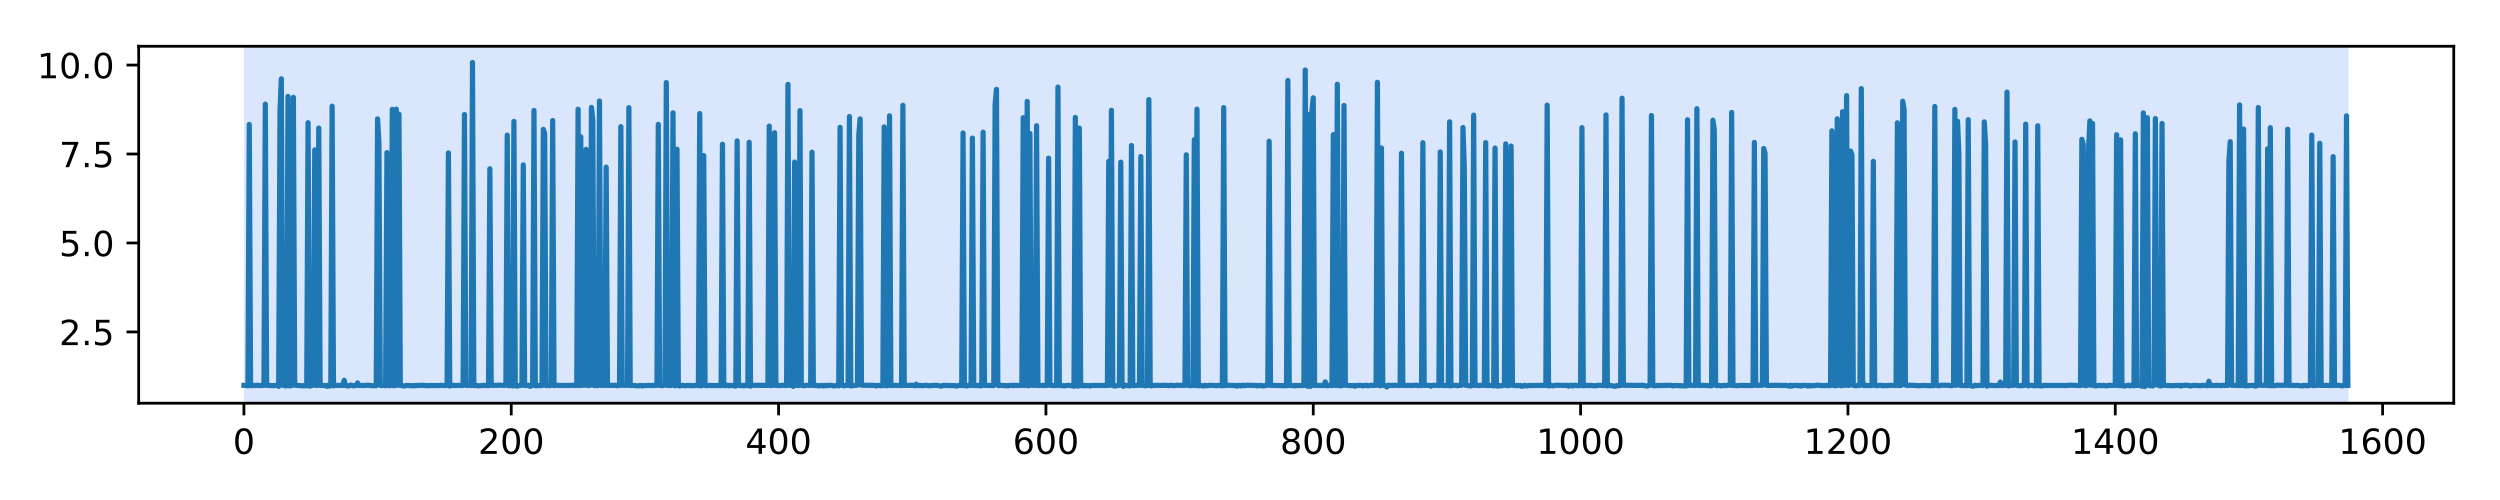
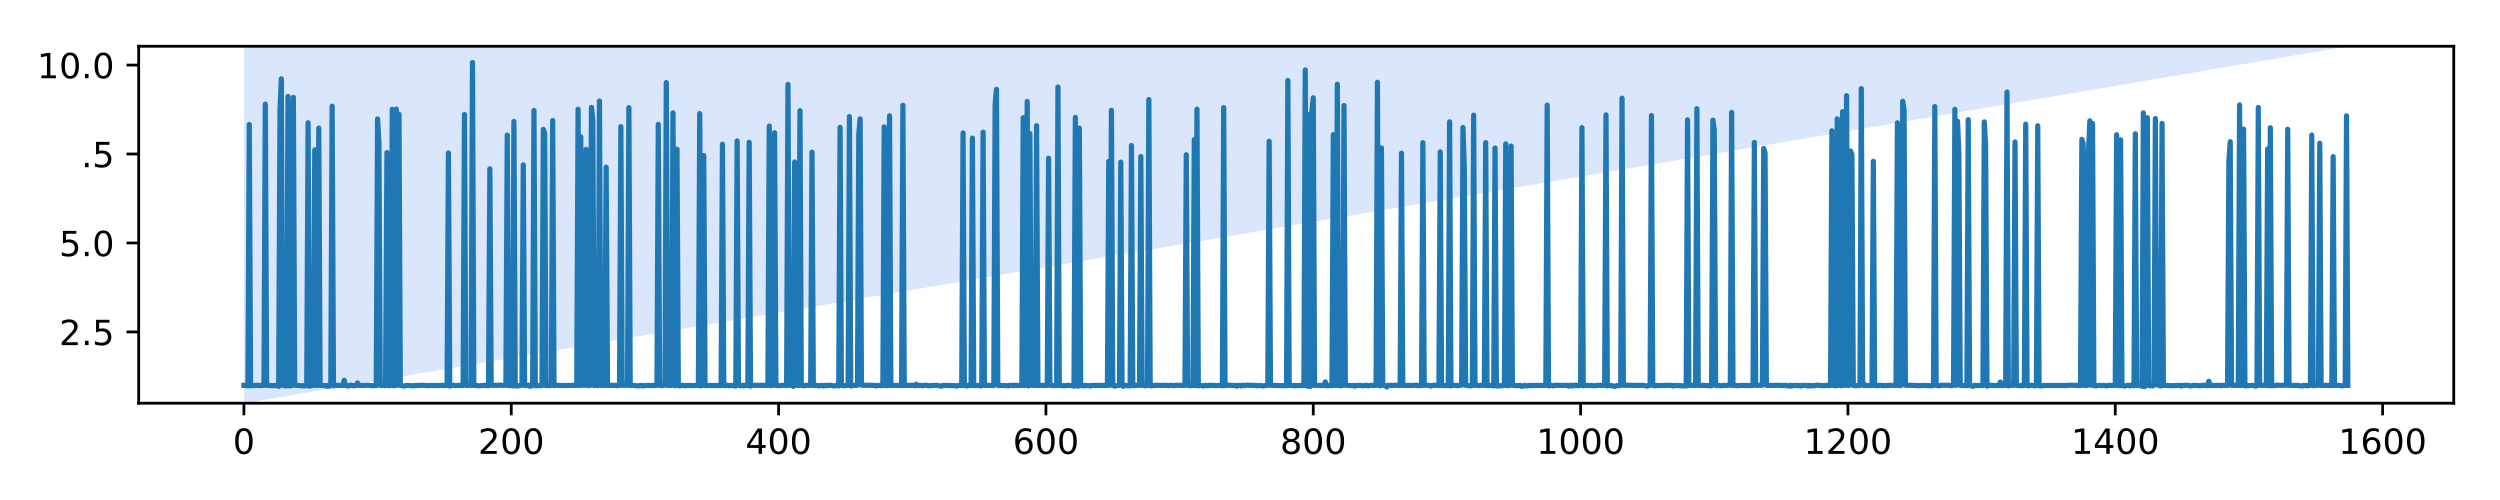
<svg xmlns="http://www.w3.org/2000/svg" xmlns:xlink="http://www.w3.org/1999/xlink" height="144pt" version="1.1" viewBox="0 0 720 144" width="720pt">
  <defs>
    <style type="text/css">
*{stroke-linecap:butt;stroke-linejoin:round;}
  </style>
  </defs>
  <g id="figure_1">
    <g id="patch_1">
      <path d="M 0 144  L 720 144  L 720 0  L 0 0  z " style="fill:#ffffff;" />
    </g>
    <g id="axes_1">
      <g id="patch_2">
        <path d="M 39.94 116.12  L 706.68 116.12  L 706.68 13.32  L 39.94 13.32  z " style="fill:#ffffff;" />
      </g>
      <g id="patch_3">
-         <path clip-path="url(#p68a80976fa)" d="M 70.246 116.12  L 70.246 13.32  L 676.374 13.32  L 676.374 116.12  z " style="fill:#4286f4;opacity:0.2;" />
+         <path clip-path="url(#p68a80976fa)" d="M 70.246 116.12  L 70.246 13.32  L 676.374 13.32  z " style="fill:#4286f4;opacity:0.2;" />
      </g>
      <g id="matplotlib.axis_1">
        <g id="xtick_1">
          <g id="line2d_1">
            <defs>
              <path d="M 0 0  L 0 3.5  " id="m98fe977c35" style="stroke:#000000;stroke-width:0.8;" />
            </defs>
            <g>
              <use style="stroke:#000000;stroke-width:0.8;" x="70.246" xlink:href="#m98fe977c35" y="116.12" />
            </g>
          </g>
          <g id="text_1">
            <defs>
              <path d="M 31.781 66.406  Q 24.172 66.406 20.328 58.906  Q 16.5 51.422 16.5 36.375  Q 16.5 21.391 20.328 13.891  Q 24.172 6.391 31.781 6.391  Q 39.453 6.391 43.281 13.891  Q 47.125 21.391 47.125 36.375  Q 47.125 51.422 43.281 58.906  Q 39.453 66.406 31.781 66.406  z M 31.781 74.219  Q 44.047 74.219 50.516 64.516  Q 56.984 54.828 56.984 36.375  Q 56.984 17.969 50.516 8.266  Q 44.047 -1.422 31.781 -1.422  Q 19.531 -1.422 13.062 8.266  Q 6.594 17.969 6.594 36.375  Q 6.594 54.828 13.062 64.516  Q 19.531 74.219 31.781 74.219  z " id="DejaVuSans-48" />
            </defs>
            <g transform="translate(67.065 130.718)scale(0.1 -0.1)">
              <use xlink:href="#DejaVuSans-48" />
            </g>
          </g>
        </g>
        <g id="xtick_2">
          <g id="line2d_2">
            <g>
              <use style="stroke:#000000;stroke-width:0.8;" x="147.239" xlink:href="#m98fe977c35" y="116.12" />
            </g>
          </g>
          <g id="text_2">
            <defs>
              <path d="M 19.188 8.297  L 53.609 8.297  L 53.609 0  L 7.328 0  L 7.328 8.297  Q 12.938 14.109 22.625 23.891  Q 32.328 33.688 34.812 36.531  Q 39.547 41.844 41.422 45.531  Q 43.312 49.219 43.312 52.781  Q 43.312 58.594 39.234 62.25  Q 35.156 65.922 28.609 65.922  Q 23.969 65.922 18.812 64.312  Q 13.672 62.703 7.812 59.422  L 7.812 69.391  Q 13.766 71.781 18.938 73  Q 24.125 74.219 28.422 74.219  Q 39.75 74.219 46.484 68.547  Q 53.219 62.891 53.219 53.422  Q 53.219 48.922 51.531 44.891  Q 49.859 40.875 45.406 35.406  Q 44.188 33.984 37.641 27.219  Q 31.109 20.453 19.188 8.297  z " id="DejaVuSans-50" />
            </defs>
            <g transform="translate(137.696 130.718)scale(0.1 -0.1)">
              <use xlink:href="#DejaVuSans-50" />
              <use x="63.623" xlink:href="#DejaVuSans-48" />
              <use x="127.246" xlink:href="#DejaVuSans-48" />
            </g>
          </g>
        </g>
        <g id="xtick_3">
          <g id="line2d_3">
            <g>
              <use style="stroke:#000000;stroke-width:0.8;" x="224.232" xlink:href="#m98fe977c35" y="116.12" />
            </g>
          </g>
          <g id="text_3">
            <defs>
              <path d="M 37.797 64.312  L 12.891 25.391  L 37.797 25.391  z M 35.203 72.906  L 47.609 72.906  L 47.609 25.391  L 58.016 25.391  L 58.016 17.188  L 47.609 17.188  L 47.609 0  L 37.797 0  L 37.797 17.188  L 4.891 17.188  L 4.891 26.703  z " id="DejaVuSans-52" />
            </defs>
            <g transform="translate(214.689 130.718)scale(0.1 -0.1)">
              <use xlink:href="#DejaVuSans-52" />
              <use x="63.623" xlink:href="#DejaVuSans-48" />
              <use x="127.246" xlink:href="#DejaVuSans-48" />
            </g>
          </g>
        </g>
        <g id="xtick_4">
          <g id="line2d_4">
            <g>
              <use style="stroke:#000000;stroke-width:0.8;" x="301.225" xlink:href="#m98fe977c35" y="116.12" />
            </g>
          </g>
          <g id="text_4">
            <defs>
              <path d="M 33.016 40.375  Q 26.375 40.375 22.484 35.828  Q 18.609 31.297 18.609 23.391  Q 18.609 15.531 22.484 10.953  Q 26.375 6.391 33.016 6.391  Q 39.656 6.391 43.531 10.953  Q 47.406 15.531 47.406 23.391  Q 47.406 31.297 43.531 35.828  Q 39.656 40.375 33.016 40.375  z M 52.594 71.297  L 52.594 62.312  Q 48.875 64.062 45.094 64.984  Q 41.312 65.922 37.594 65.922  Q 27.828 65.922 22.672 59.328  Q 17.531 52.734 16.797 39.406  Q 19.672 43.656 24.016 45.922  Q 28.375 48.188 33.594 48.188  Q 44.578 48.188 50.953 41.516  Q 57.328 34.859 57.328 23.391  Q 57.328 12.156 50.688 5.359  Q 44.047 -1.422 33.016 -1.422  Q 20.359 -1.422 13.672 8.266  Q 6.984 17.969 6.984 36.375  Q 6.984 53.656 15.188 63.938  Q 23.391 74.219 37.203 74.219  Q 40.922 74.219 44.703 73.484  Q 48.484 72.75 52.594 71.297  z " id="DejaVuSans-54" />
            </defs>
            <g transform="translate(291.682 130.718)scale(0.1 -0.1)">
              <use xlink:href="#DejaVuSans-54" />
              <use x="63.623" xlink:href="#DejaVuSans-48" />
              <use x="127.246" xlink:href="#DejaVuSans-48" />
            </g>
          </g>
        </g>
        <g id="xtick_5">
          <g id="line2d_5">
            <g>
              <use style="stroke:#000000;stroke-width:0.8;" x="378.218" xlink:href="#m98fe977c35" y="116.12" />
            </g>
          </g>
          <g id="text_5">
            <defs>
              <path d="M 31.781 34.625  Q 24.75 34.625 20.719 30.859  Q 16.703 27.094 16.703 20.516  Q 16.703 13.922 20.719 10.156  Q 24.75 6.391 31.781 6.391  Q 38.812 6.391 42.859 10.172  Q 46.922 13.969 46.922 20.516  Q 46.922 27.094 42.891 30.859  Q 38.875 34.625 31.781 34.625  z M 21.922 38.812  Q 15.578 40.375 12.031 44.719  Q 8.5 49.078 8.5 55.328  Q 8.5 64.062 14.719 69.141  Q 20.953 74.219 31.781 74.219  Q 42.672 74.219 48.875 69.141  Q 55.078 64.062 55.078 55.328  Q 55.078 49.078 51.531 44.719  Q 48 40.375 41.703 38.812  Q 48.828 37.156 52.797 32.312  Q 56.781 27.484 56.781 20.516  Q 56.781 9.906 50.312 4.234  Q 43.844 -1.422 31.781 -1.422  Q 19.734 -1.422 13.25 4.234  Q 6.781 9.906 6.781 20.516  Q 6.781 27.484 10.781 32.312  Q 14.797 37.156 21.922 38.812  z M 18.312 54.391  Q 18.312 48.734 21.844 45.562  Q 25.391 42.391 31.781 42.391  Q 38.141 42.391 41.719 45.562  Q 45.312 48.734 45.312 54.391  Q 45.312 60.062 41.719 63.234  Q 38.141 66.406 31.781 66.406  Q 25.391 66.406 21.844 63.234  Q 18.312 60.062 18.312 54.391  z " id="DejaVuSans-56" />
            </defs>
            <g transform="translate(368.675 130.718)scale(0.1 -0.1)">
              <use xlink:href="#DejaVuSans-56" />
              <use x="63.623" xlink:href="#DejaVuSans-48" />
              <use x="127.246" xlink:href="#DejaVuSans-48" />
            </g>
          </g>
        </g>
        <g id="xtick_6">
          <g id="line2d_6">
            <g>
              <use style="stroke:#000000;stroke-width:0.8;" x="455.211" xlink:href="#m98fe977c35" y="116.12" />
            </g>
          </g>
          <g id="text_6">
            <defs>
              <path d="M 12.406 8.297  L 28.516 8.297  L 28.516 63.922  L 10.984 60.406  L 10.984 69.391  L 28.422 72.906  L 38.281 72.906  L 38.281 8.297  L 54.391 8.297  L 54.391 0  L 12.406 0  z " id="DejaVuSans-49" />
            </defs>
            <g transform="translate(442.486 130.718)scale(0.1 -0.1)">
              <use xlink:href="#DejaVuSans-49" />
              <use x="63.623" xlink:href="#DejaVuSans-48" />
              <use x="127.246" xlink:href="#DejaVuSans-48" />
              <use x="190.869" xlink:href="#DejaVuSans-48" />
            </g>
          </g>
        </g>
        <g id="xtick_7">
          <g id="line2d_7">
            <g>
              <use style="stroke:#000000;stroke-width:0.8;" x="532.204" xlink:href="#m98fe977c35" y="116.12" />
            </g>
          </g>
          <g id="text_7">
            <g transform="translate(519.479 130.718)scale(0.1 -0.1)">
              <use xlink:href="#DejaVuSans-49" />
              <use x="63.623" xlink:href="#DejaVuSans-50" />
              <use x="127.246" xlink:href="#DejaVuSans-48" />
              <use x="190.869" xlink:href="#DejaVuSans-48" />
            </g>
          </g>
        </g>
        <g id="xtick_8">
          <g id="line2d_8">
            <g>
              <use style="stroke:#000000;stroke-width:0.8;" x="609.197" xlink:href="#m98fe977c35" y="116.12" />
            </g>
          </g>
          <g id="text_8">
            <g transform="translate(596.472 130.718)scale(0.1 -0.1)">
              <use xlink:href="#DejaVuSans-49" />
              <use x="63.623" xlink:href="#DejaVuSans-52" />
              <use x="127.246" xlink:href="#DejaVuSans-48" />
              <use x="190.869" xlink:href="#DejaVuSans-48" />
            </g>
          </g>
        </g>
        <g id="xtick_9">
          <g id="line2d_9">
            <g>
              <use style="stroke:#000000;stroke-width:0.8;" x="686.19" xlink:href="#m98fe977c35" y="116.12" />
            </g>
          </g>
          <g id="text_9">
            <g transform="translate(673.465 130.718)scale(0.1 -0.1)">
              <use xlink:href="#DejaVuSans-49" />
              <use x="63.623" xlink:href="#DejaVuSans-54" />
              <use x="127.246" xlink:href="#DejaVuSans-48" />
              <use x="190.869" xlink:href="#DejaVuSans-48" />
            </g>
          </g>
        </g>
      </g>
      <g id="matplotlib.axis_2">
        <g id="ytick_1">
          <g id="line2d_10">
            <defs>
              <path d="M 0 0  L -3.5 0  " id="m5f0a5b9a75" style="stroke:#000000;stroke-width:0.8;" />
            </defs>
            <g>
              <use style="stroke:#000000;stroke-width:0.8;" x="39.94" xlink:href="#m5f0a5b9a75" y="95.594" />
            </g>
          </g>
          <g id="text_10">
            <defs>
              <path d="M 10.688 12.406  L 21 12.406  L 21 0  L 10.688 0  z " id="DejaVuSans-46" />
              <path d="M 10.797 72.906  L 49.516 72.906  L 49.516 64.594  L 19.828 64.594  L 19.828 46.734  Q 21.969 47.469 24.109 47.828  Q 26.266 48.188 28.422 48.188  Q 40.625 48.188 47.75 41.5  Q 54.891 34.812 54.891 23.391  Q 54.891 11.625 47.562 5.094  Q 40.234 -1.422 26.906 -1.422  Q 22.312 -1.422 17.547 -0.641  Q 12.797 0.141 7.719 1.703  L 7.719 11.625  Q 12.109 9.234 16.797 8.062  Q 21.484 6.891 26.703 6.891  Q 35.156 6.891 40.078 11.328  Q 45.016 15.766 45.016 23.391  Q 45.016 31 40.078 35.438  Q 35.156 39.891 26.703 39.891  Q 22.75 39.891 18.812 39.016  Q 14.891 38.141 10.797 36.281  z " id="DejaVuSans-53" />
            </defs>
            <g transform="translate(17.037 99.393)scale(0.1 -0.1)">
              <use xlink:href="#DejaVuSans-50" />
              <use x="63.623" xlink:href="#DejaVuSans-46" />
              <use x="95.41" xlink:href="#DejaVuSans-53" />
            </g>
          </g>
        </g>
        <g id="ytick_2">
          <g id="line2d_11">
            <g>
              <use style="stroke:#000000;stroke-width:0.8;" x="39.94" xlink:href="#m5f0a5b9a75" y="69.976" />
            </g>
          </g>
          <g id="text_11">
            <g transform="translate(17.037 73.775)scale(0.1 -0.1)">
              <use xlink:href="#DejaVuSans-53" />
              <use x="63.623" xlink:href="#DejaVuSans-46" />
              <use x="95.41" xlink:href="#DejaVuSans-48" />
            </g>
          </g>
        </g>
        <g id="ytick_3">
          <g id="line2d_12">
            <g>
              <use style="stroke:#000000;stroke-width:0.8;" x="39.94" xlink:href="#m5f0a5b9a75" y="44.358" />
            </g>
          </g>
          <g id="text_12">
            <defs>
-               <path d="M 8.203 72.906  L 55.078 72.906  L 55.078 68.703  L 28.609 0  L 18.312 0  L 43.219 64.594  L 8.203 64.594  z " id="DejaVuSans-55" />
-             </defs>
+               </defs>
            <g transform="translate(17.037 48.157)scale(0.1 -0.1)">
              <use xlink:href="#DejaVuSans-55" />
              <use x="63.623" xlink:href="#DejaVuSans-46" />
              <use x="95.41" xlink:href="#DejaVuSans-53" />
            </g>
          </g>
        </g>
        <g id="ytick_4">
          <g id="line2d_13">
            <g>
              <use style="stroke:#000000;stroke-width:0.8;" x="39.94" xlink:href="#m5f0a5b9a75" y="18.74" />
            </g>
          </g>
          <g id="text_13">
            <g transform="translate(10.674 22.539)scale(0.1 -0.1)">
              <use xlink:href="#DejaVuSans-49" />
              <use x="63.623" xlink:href="#DejaVuSans-48" />
              <use x="127.246" xlink:href="#DejaVuSans-46" />
              <use x="159.033" xlink:href="#DejaVuSans-48" />
            </g>
          </g>
        </g>
      </g>
      <g id="line2d_14">
        <path clip-path="url(#p68a80976fa)" d="M 70.246 110.984  L 71.016 110.997  L 71.401 111.136  L 71.786 35.85  L 72.171 111.013  L 72.556 111.082  L 72.941 111.005  L 73.711 111.021  L 74.096 110.957  L 74.866 111.065  L 75.251 110.986  L 76.021 110.985  L 76.406 29.991  L 76.791 110.975  L 78.716 111.069  L 79.87 110.976  L 80.255 111.268  L 80.64 31.746  L 81.025 22.704  L 81.41 110.971  L 81.795 110.96  L 82.18 111.156  L 82.565 111.092  L 82.95 27.779  L 83.335 111.143  L 84.105 111.022  L 84.49 28.037  L 84.875 110.932  L 86.8 111.094  L 87.185 111.132  L 87.57 111.021  L 87.955 111.127  L 88.34 111.042  L 88.725 35.345  L 89.11 111.211  L 89.88 111  L 90.265 110.941  L 90.65 43.165  L 91.034 111.021  L 91.419 110.983  L 91.804 36.885  L 92.189 110.977  L 93.729 111.039  L 94.114 111.253  L 94.499 110.951  L 94.884 111.213  L 95.269 110.985  L 95.654 30.582  L 96.039 111.118  L 96.424 110.961  L 98.734 111.007  L 99.119 109.519  L 99.504 111.058  L 99.889 111.014  L 100.274 111.192  L 101.044 110.9  L 101.813 111.116  L 102.583 110.998  L 102.968 110.284  L 103.353 111  L 104.508 111.037  L 106.048 110.942  L 106.818 111.064  L 108.358 111.069  L 108.743 34.25  L 109.128 41.275  L 109.513 110.958  L 109.898 111.052  L 110.283 110.963  L 111.053 111.092  L 111.438 43.946  L 111.823 111.011  L 112.208 111.073  L 112.593 111  L 112.977 31.489  L 113.362 111.107  L 113.747 111.018  L 114.132 31.437  L 114.517 110.965  L 114.902 32.895  L 115.287 110.98  L 115.672 110.983  L 116.057 111.152  L 116.442 111.15  L 117.212 111.011  L 119.137 111.114  L 119.522 111.022  L 119.907 111.094  L 120.292 110.987  L 121.447 111.001  L 121.832 110.952  L 122.987 111.078  L 123.756 111.026  L 126.066 111.029  L 126.451 111.071  L 126.836 110.972  L 128.376 111.05  L 128.761 110.962  L 129.146 44.047  L 129.531 111.191  L 129.916 111.019  L 130.686 110.959  L 131.071 111.062  L 132.611 110.964  L 132.996 111.05  L 133.381 110.989  L 133.766 32.991  L 134.151 110.954  L 134.536 111.01  L 135.305 110.959  L 135.69 111.028  L 136.075 17.993  L 136.46 111.05  L 137.23 110.968  L 137.615 111.124  L 139.54 110.987  L 140.695 111.07  L 141.08 48.619  L 141.465 110.971  L 143.39 110.97  L 143.775 110.909  L 144.93 111.003  L 145.699 110.944  L 146.084 38.928  L 146.469 111.083  L 147.239 110.975  L 147.624 111.146  L 148.009 34.979  L 148.394 111.034  L 148.779 111.197  L 149.934 110.977  L 150.319 110.957  L 150.704 47.482  L 151.089 110.996  L 151.859 111.038  L 152.244 110.931  L 152.629 111.265  L 153.014 111.067  L 153.399 111.032  L 153.784 31.831  L 154.169 111.08  L 154.939 111.069  L 156.094 111.044  L 156.479 37.257  L 156.863 38.365  L 157.248 111.065  L 158.018 111.018  L 158.403 111.076  L 158.788 110.945  L 159.173 34.714  L 159.558 111.073  L 159.943 110.945  L 160.713 111.003  L 162.253 111.011  L 163.023 111.035  L 165.333 110.962  L 165.718 111.02  L 166.103 110.963  L 166.488 31.468  L 166.873 111.05  L 167.258 39.392  L 167.642 110.991  L 168.027 109.936  L 168.412 110.969  L 168.797 43.02  L 169.182 110.965  L 169.567 111.06  L 169.952 110.973  L 170.337 30.931  L 170.722 34.522  L 171.107 111.047  L 171.877 110.98  L 172.262 111.056  L 172.647 29.098  L 173.032 110.965  L 174.187 111.001  L 174.572 48.138  L 174.957 111.009  L 176.882 110.974  L 177.267 110.954  L 177.652 111.105  L 178.037 110.96  L 178.422 111.033  L 178.806 36.484  L 179.191 110.966  L 180.731 110.958  L 181.116 31.01  L 181.501 111.053  L 181.886 110.967  L 183.811 111.137  L 184.581 111.003  L 184.966 111.161  L 185.351 111.046  L 186.121 111.055  L 186.506 110.987  L 187.276 111.04  L 188.046 111.017  L 189.201 110.987  L 189.585 35.814  L 189.97 110.987  L 190.74 111.076  L 191.51 110.886  L 191.895 23.775  L 192.28 111.027  L 192.665 110.966  L 193.05 111.046  L 193.435 110.922  L 193.82 32.498  L 194.205 111.026  L 194.59 111.086  L 194.975 42.978  L 195.36 111.021  L 195.745 111.159  L 196.515 110.963  L 197.285 111.11  L 198.055 110.982  L 198.44 111.061  L 198.825 111.003  L 199.21 111.074  L 199.98 111.028  L 200.749 110.984  L 201.134 111.073  L 201.519 32.706  L 201.904 111.129  L 202.289 110.982  L 202.674 44.801  L 203.059 111.031  L 203.444 111.083  L 204.214 111.018  L 205.369 111.029  L 207.679 111.053  L 208.064 41.541  L 208.449 110.999  L 208.834 111.103  L 209.219 110.944  L 209.604 110.97  L 209.989 111.112  L 210.374 110.97  L 211.913 111.175  L 212.298 40.586  L 212.683 110.967  L 213.453 111.093  L 213.838 110.967  L 214.223 111.146  L 214.608 110.955  L 215.378 111.054  L 215.763 40.984  L 216.148 111.201  L 216.533 110.97  L 221.153 110.991  L 221.538 36.311  L 221.923 111.063  L 222.692 110.96  L 223.077 38.22  L 223.462 110.978  L 223.847 111.043  L 224.232 110.961  L 224.617 111.083  L 225.387 110.949  L 226.542 111.041  L 226.927 24.303  L 227.312 110.953  L 228.082 111.009  L 228.467 111.278  L 228.852 46.673  L 229.237 110.967  L 230.007 111.019  L 230.392 31.869  L 230.777 110.986  L 231.547 111.099  L 232.317 110.965  L 233.471 110.989  L 233.856 43.835  L 234.241 111.013  L 235.396 111.024  L 235.781 111.145  L 236.551 110.992  L 236.936 111.138  L 237.321 110.999  L 237.706 111.107  L 238.091 110.982  L 238.476 111.08  L 238.861 110.944  L 239.631 111.018  L 240.016 111.147  L 240.401 111.148  L 240.786 110.993  L 241.171 110.994  L 241.556 111.13  L 241.941 36.683  L 242.326 110.967  L 242.711 110.934  L 243.096 111.128  L 243.481 110.991  L 244.251 110.986  L 244.635 33.561  L 245.02 111.155  L 245.79 111.018  L 246.945 110.945  L 247.33 38.735  L 247.715 34.237  L 248.1 110.943  L 251.565 110.989  L 251.95 110.981  L 252.335 111.157  L 252.72 111.01  L 253.105 110.983  L 253.49 111.101  L 253.875 111.005  L 254.26 111.061  L 254.645 36.544  L 255.03 111.022  L 255.414 111.114  L 255.799 110.992  L 256.184 33.345  L 256.569 111.043  L 257.339 110.984  L 258.879 111.029  L 259.264 110.907  L 259.649 111.074  L 260.034 30.333  L 260.419 111  L 263.114 110.956  L 263.499 111.107  L 263.884 110.654  L 264.269 111.038  L 265.039 111  L 265.809 111.073  L 266.578 110.959  L 266.963 110.966  L 267.348 111.093  L 269.658 110.972  L 271.198 111.206  L 271.583 110.994  L 275.048 111.059  L 275.433 111.184  L 276.203 110.981  L 276.973 111.042  L 277.357 38.299  L 277.742 111.08  L 278.127 110.972  L 278.512 111.165  L 278.897 110.984  L 279.667 111.022  L 280.052 39.77  L 280.437 111.057  L 280.822 110.974  L 281.207 111.06  L 281.977 110.964  L 282.362 111.149  L 282.747 111.052  L 283.132 38.074  L 283.517 110.989  L 284.672 111.006  L 286.212 111.032  L 286.597 29.987  L 286.982 25.738  L 287.367 110.94  L 287.752 111.075  L 288.137 110.981  L 290.446 111.107  L 290.831 110.972  L 291.216 111.028  L 291.601 110.965  L 291.986 111.065  L 292.371 110.976  L 293.141 111.033  L 294.296 110.977  L 294.681 33.908  L 295.066 111.046  L 295.451 110.948  L 295.836 29.216  L 296.221 111.138  L 296.606 38.455  L 296.991 110.929  L 297.761 110.974  L 298.146 110.99  L 298.531 36.215  L 298.916 111.039  L 300.455 110.976  L 300.84 111.065  L 301.225 110.966  L 301.61 110.993  L 301.995 45.562  L 302.38 110.955  L 303.15 111.023  L 304.305 111.053  L 304.69 25.072  L 305.075 111.003  L 306.615 111.112  L 307.77 110.963  L 308.54 111.097  L 308.925 110.968  L 309.31 111.254  L 309.695 33.816  L 310.08 111.035  L 310.464 111.233  L 310.849 36.903  L 311.234 111.046  L 311.619 110.956  L 312.004 111.132  L 312.389 110.987  L 312.774 111.088  L 313.544 111.028  L 313.929 111.184  L 314.314 111.024  L 317.394 111.001  L 318.164 111.017  L 318.934 111.016  L 319.319 46.456  L 319.704 110.965  L 320.089 31.76  L 320.474 110.95  L 320.859 111.163  L 321.628 111.099  L 322.013 110.981  L 322.398 110.992  L 322.783 46.696  L 323.168 111.021  L 323.553 111.266  L 323.938 110.94  L 325.093 111.108  L 325.478 111.121  L 325.863 41.9  L 326.248 110.989  L 326.633 111.091  L 327.018 110.987  L 328.173 110.98  L 328.558 45.095  L 328.943 110.986  L 329.328 110.939  L 329.713 111.12  L 330.098 111.009  L 330.483 111.058  L 330.868 28.685  L 331.253 111.008  L 331.638 111.124  L 332.023 110.961  L 332.407 111.042  L 333.177 110.968  L 333.947 110.991  L 335.487 110.981  L 336.257 111.02  L 336.642 111.074  L 337.027 110.946  L 338.182 111.064  L 338.952 110.953  L 340.492 110.994  L 341.262 111.02  L 341.647 44.58  L 342.032 110.951  L 342.802 111.097  L 343.186 111  L 343.571 111.032  L 343.956 40.209  L 344.341 111.057  L 344.726 31.436  L 345.111 111.111  L 345.881 111.007  L 346.651 111.179  L 347.036 110.969  L 347.806 111.091  L 348.191 110.98  L 348.961 111.005  L 349.731 111.001  L 350.116 111.083  L 351.271 110.977  L 351.656 110.976  L 352.041 111.131  L 352.426 30.992  L 352.811 111.067  L 353.581 110.938  L 355.12 111.029  L 355.89 111.021  L 356.275 111.208  L 356.66 110.972  L 357.045 110.995  L 357.43 111.166  L 357.815 110.962  L 358.2 110.963  L 358.585 111.077  L 358.97 110.927  L 361.28 111.011  L 361.665 110.988  L 362.05 111.119  L 362.82 111.005  L 363.205 111.008  L 363.59 111.166  L 365.129 110.955  L 365.514 40.681  L 365.899 110.978  L 370.519 111.093  L 370.904 23.174  L 371.289 111.015  L 372.444 111.01  L 372.829 111.147  L 373.214 110.98  L 373.599 111.074  L 374.369 111.029  L 375.524 111.014  L 375.909 20.153  L 376.293 111.085  L 376.678 111.257  L 377.063 33.02  L 377.448 111.276  L 377.833 32.041  L 378.218 28.166  L 378.603 111.008  L 379.373 111.011  L 381.298 111.025  L 381.683 109.982  L 382.068 111.083  L 382.453 111.101  L 382.838 110.991  L 383.608 111.052  L 383.993 38.787  L 384.378 110.964  L 384.763 111.044  L 385.148 24.269  L 385.533 110.991  L 385.918 111.121  L 386.688 111.005  L 387.072 30.386  L 387.457 110.946  L 388.997 111.07  L 389.767 111.007  L 390.152 111.222  L 390.537 111.027  L 392.077 110.994  L 392.462 111.136  L 393.232 110.968  L 393.617 110.961  L 394.002 111.128  L 394.772 110.953  L 395.542 111.012  L 396.312 110.964  L 396.697 23.699  L 397.082 110.984  L 397.467 111.113  L 397.852 42.618  L 398.236 110.996  L 399.006 111.046  L 399.391 111.447  L 399.776 110.952  L 400.546 111.019  L 400.931 110.966  L 401.316 111.039  L 401.701 110.954  L 403.241 111.03  L 403.626 44.133  L 404.011 110.982  L 404.781 111.008  L 405.936 111.005  L 407.091 111.015  L 407.861 110.918  L 408.246 111.052  L 409.015 111.014  L 409.4 111.075  L 409.785 41.094  L 410.17 110.966  L 411.71 110.988  L 412.095 111.207  L 412.48 110.981  L 413.635 110.961  L 414.405 111.033  L 414.79 43.758  L 415.175 111.016  L 417.1 111.047  L 417.485 35.082  L 417.87 111.142  L 418.255 110.966  L 419.41 110.984  L 419.795 111.094  L 420.179 110.98  L 420.949 110.953  L 421.334 36.726  L 421.719 48.513  L 422.104 110.969  L 423.644 111.15  L 424.029 111.022  L 424.414 33.158  L 424.799 110.993  L 425.569 110.967  L 425.954 111.085  L 426.339 110.969  L 427.494 110.986  L 427.879 41.07  L 428.264 111.068  L 429.804 110.97  L 430.189 111.159  L 430.574 42.641  L 430.958 111.05  L 431.343 111.218  L 431.728 111.009  L 432.113 111.13  L 433.268 110.964  L 433.653 41.447  L 434.038 111.084  L 434.808 110.976  L 435.193 42.066  L 435.578 110.986  L 435.963 110.965  L 436.348 111.081  L 436.733 110.993  L 437.118 111.097  L 437.888 110.988  L 438.273 111.268  L 438.658 111.186  L 439.043 110.973  L 439.813 111.176  L 440.198 111.039  L 445.202 110.99  L 445.587 30.276  L 445.972 111.143  L 446.742 110.958  L 447.127 111.102  L 447.512 111.105  L 447.897 110.94  L 450.207 111.001  L 451.362 110.986  L 451.747 111.214  L 452.132 110.968  L 452.517 110.936  L 452.901 111.178  L 453.286 110.984  L 453.671 110.918  L 454.056 111.093  L 454.441 110.955  L 454.826 111.08  L 455.211 110.985  L 455.596 36.773  L 455.981 111.119  L 456.751 111.008  L 457.136 110.971  L 457.521 111.065  L 457.906 110.987  L 459.446 111.114  L 460.216 110.97  L 462.141 111.01  L 462.526 33.089  L 462.911 111.14  L 463.681 110.987  L 465.22 111.273  L 465.605 111.052  L 466.375 111.054  L 466.76 111.019  L 467.145 28.287  L 467.53 110.954  L 472.535 111.006  L 472.92 110.934  L 474.46 111.203  L 474.844 110.957  L 475.229 110.971  L 475.614 33.29  L 475.999 110.98  L 476.384 111.128  L 477.539 111.002  L 478.309 111.035  L 479.079 110.99  L 481.389 110.977  L 481.774 111.169  L 482.159 111.016  L 485.624 111.148  L 486.008 34.503  L 486.393 110.985  L 487.933 110.981  L 488.318 111.039  L 488.703 31.311  L 489.088 110.965  L 489.473 111.02  L 490.243 110.982  L 492.168 111.069  L 492.553 111.026  L 492.938 111.122  L 493.323 34.62  L 493.708 37.37  L 494.093 110.964  L 494.478 111.094  L 494.863 110.971  L 495.633 111.113  L 496.403 110.979  L 497.172 111.064  L 497.557 110.932  L 498.327 110.95  L 498.712 32.38  L 499.097 111.037  L 499.482 110.979  L 500.252 111.093  L 501.022 111.011  L 504.487 111.034  L 504.872 110.995  L 505.257 41.019  L 505.642 110.97  L 507.567 110.961  L 507.951 42.769  L 508.336 44.156  L 508.721 110.965  L 509.491 111.015  L 512.186 110.964  L 512.956 111.013  L 514.496 111  L 515.266 111.206  L 515.651 110.952  L 516.036 111.19  L 516.421 111.01  L 516.806 111.055  L 517.191 110.961  L 517.961 111.11  L 518.346 110.981  L 518.731 111.191  L 519.115 110.979  L 520.27 111.001  L 520.655 111.178  L 521.04 110.976  L 521.425 111.154  L 522.195 111.011  L 522.58 111.096  L 523.35 110.922  L 524.89 111.079  L 525.275 110.985  L 525.66 111.084  L 526.43 110.95  L 526.815 111.079  L 527.2 110.981  L 527.585 37.681  L 527.97 111.006  L 528.74 111.102  L 529.125 34.212  L 529.51 110.996  L 529.894 40.151  L 530.279 111.096  L 530.664 32.168  L 531.049 110.981  L 531.434 110.955  L 531.819 27.541  L 532.204 110.993  L 532.589 110.972  L 532.974 43.514  L 533.359 44.598  L 533.744 110.99  L 534.514 111.113  L 534.899 111.003  L 535.284 111.065  L 535.669 110.991  L 536.054 25.522  L 536.439 109.839  L 536.824 111.078  L 537.209 110.96  L 537.979 111.049  L 538.749 111.004  L 539.134 111.038  L 539.519 46.463  L 539.904 110.967  L 540.289 111.091  L 541.828 110.956  L 542.213 111.087  L 542.983 111.016  L 543.368 111.084  L 544.138 110.983  L 544.908 110.979  L 546.063 111.031  L 546.448 35.375  L 546.833 111.016  L 547.218 111.046  L 547.603 110.947  L 547.988 29.155  L 548.373 31.59  L 548.758 110.896  L 549.528 111.035  L 549.913 110.942  L 552.992 111.087  L 553.762 111  L 556.072 111.095  L 556.457 110.974  L 556.842 111.091  L 557.227 30.679  L 557.612 110.96  L 558.382 111.119  L 559.152 110.946  L 561.077 110.961  L 561.847 111.084  L 562.617 110.956  L 563.001 31.496  L 563.386 110.984  L 563.771 34.916  L 564.156 44.246  L 564.541 111.002  L 566.466 111.059  L 566.851 34.464  L 567.236 111.044  L 567.621 110.989  L 568.006 111.221  L 568.391 111.205  L 568.776 110.97  L 569.546 111.06  L 570.316 110.964  L 571.086 111.029  L 571.471 35.108  L 571.856 41.709  L 572.241 111.216  L 572.626 110.997  L 573.011 111.049  L 573.396 110.939  L 574.165 111.041  L 575.705 111.029  L 576.09 110.015  L 576.475 111.073  L 577.245 110.972  L 577.63 110.974  L 578.015 26.526  L 578.4 111.155  L 578.785 110.989  L 579.94 110.969  L 580.325 40.881  L 580.71 110.977  L 581.865 111.114  L 582.25 110.985  L 582.635 111.076  L 583.02 110.986  L 583.405 35.759  L 583.79 110.971  L 584.175 111.127  L 584.944 110.932  L 585.714 111.097  L 586.484 111.072  L 586.869 36.225  L 587.254 111.09  L 587.639 111.052  L 588.024 111.17  L 588.409 111.012  L 594.569 111.013  L 594.954 111.077  L 595.339 110.945  L 595.723 111.015  L 596.108 110.925  L 599.188 111.05  L 599.573 40.123  L 599.958 41.431  L 600.343 111.031  L 601.113 111.02  L 601.498 43.468  L 601.883 34.815  L 602.268 110.974  L 602.653 35.572  L 603.038 110.99  L 603.423 111.153  L 604.578 110.974  L 605.348 111.089  L 605.733 110.974  L 606.887 111.142  L 607.272 110.984  L 609.197 110.994  L 609.582 38.806  L 609.967 111.014  L 610.352 111.071  L 610.737 40.267  L 611.122 111.103  L 611.507 110.974  L 611.892 111.187  L 612.662 110.991  L 613.047 110.949  L 613.432 111.147  L 613.817 110.932  L 614.587 111.123  L 614.972 38.532  L 615.357 110.99  L 616.512 111.013  L 616.897 111.246  L 617.282 32.514  L 617.666 111.341  L 618.051 110.979  L 618.436 33.902  L 618.821 110.989  L 619.206 111.111  L 619.591 110.981  L 619.976 111.145  L 620.361 110.954  L 620.746 34.151  L 621.131 109.877  L 621.516 110.949  L 622.286 111.16  L 622.671 35.559  L 623.056 111.023  L 623.441 110.958  L 624.211 111.032  L 625.366 111.078  L 627.676 110.993  L 628.061 111.177  L 628.446 111.003  L 628.83 111.062  L 629.215 110.948  L 630.37 110.997  L 630.755 111.166  L 631.91 110.972  L 633.835 111.106  L 634.22 110.968  L 635.76 111.067  L 636.145 109.809  L 636.53 111.073  L 636.915 110.998  L 637.685 111.018  L 639.225 110.991  L 639.609 111.098  L 639.994 110.972  L 641.534 111.013  L 641.919 46.305  L 642.304 40.804  L 642.689 111  L 644.229 110.974  L 644.614 111.063  L 644.999 30.223  L 645.384 111.039  L 645.769 110.967  L 646.154 37.176  L 646.539 111.12  L 648.849 110.988  L 649.619 111.212  L 650.004 111.057  L 650.389 30.957  L 650.773 110.946  L 652.698 110.989  L 653.083 42.876  L 653.468 111.083  L 653.853 36.778  L 654.238 111.081  L 655.393 111.046  L 655.778 110.909  L 656.548 110.978  L 658.473 110.956  L 658.858 37.22  L 659.243 111.002  L 660.398 110.981  L 660.783 111.043  L 661.552 110.977  L 663.092 111.167  L 663.477 110.972  L 663.862 111.058  L 664.247 110.991  L 664.632 111.117  L 665.402 110.942  L 665.787 38.896  L 666.172 111.064  L 667.327 110.969  L 667.712 110.969  L 668.097 41.259  L 668.482 110.996  L 669.637 110.983  L 671.562 111.041  L 671.947 45.102  L 672.332 111.006  L 673.486 110.953  L 674.641 111.139  L 675.026 110.968  L 675.411 110.944  L 675.796 33.361  L 676.181 111.005  L 676.181 111.005  " style="fill:none;stroke:#1f77b4;stroke-linecap:square;stroke-width:1.5;" />
      </g>
      <g id="patch_4">
        <path d="M 39.94 116.12  L 39.94 13.32  " style="fill:none;stroke:#000000;stroke-linecap:square;stroke-linejoin:miter;stroke-width:0.8;" />
      </g>
      <g id="patch_5">
        <path d="M 706.68 116.12  L 706.68 13.32  " style="fill:none;stroke:#000000;stroke-linecap:square;stroke-linejoin:miter;stroke-width:0.8;" />
      </g>
      <g id="patch_6">
        <path d="M 39.94 116.12  L 706.68 116.12  " style="fill:none;stroke:#000000;stroke-linecap:square;stroke-linejoin:miter;stroke-width:0.8;" />
      </g>
      <g id="patch_7">
        <path d="M 39.94 13.32  L 706.68 13.32  " style="fill:none;stroke:#000000;stroke-linecap:square;stroke-linejoin:miter;stroke-width:0.8;" />
      </g>
    </g>
  </g>
  <defs>
    <clipPath id="p68a80976fa">
      <rect height="102.8" width="666.74" x="39.94" y="13.32" />
    </clipPath>
  </defs>
</svg>